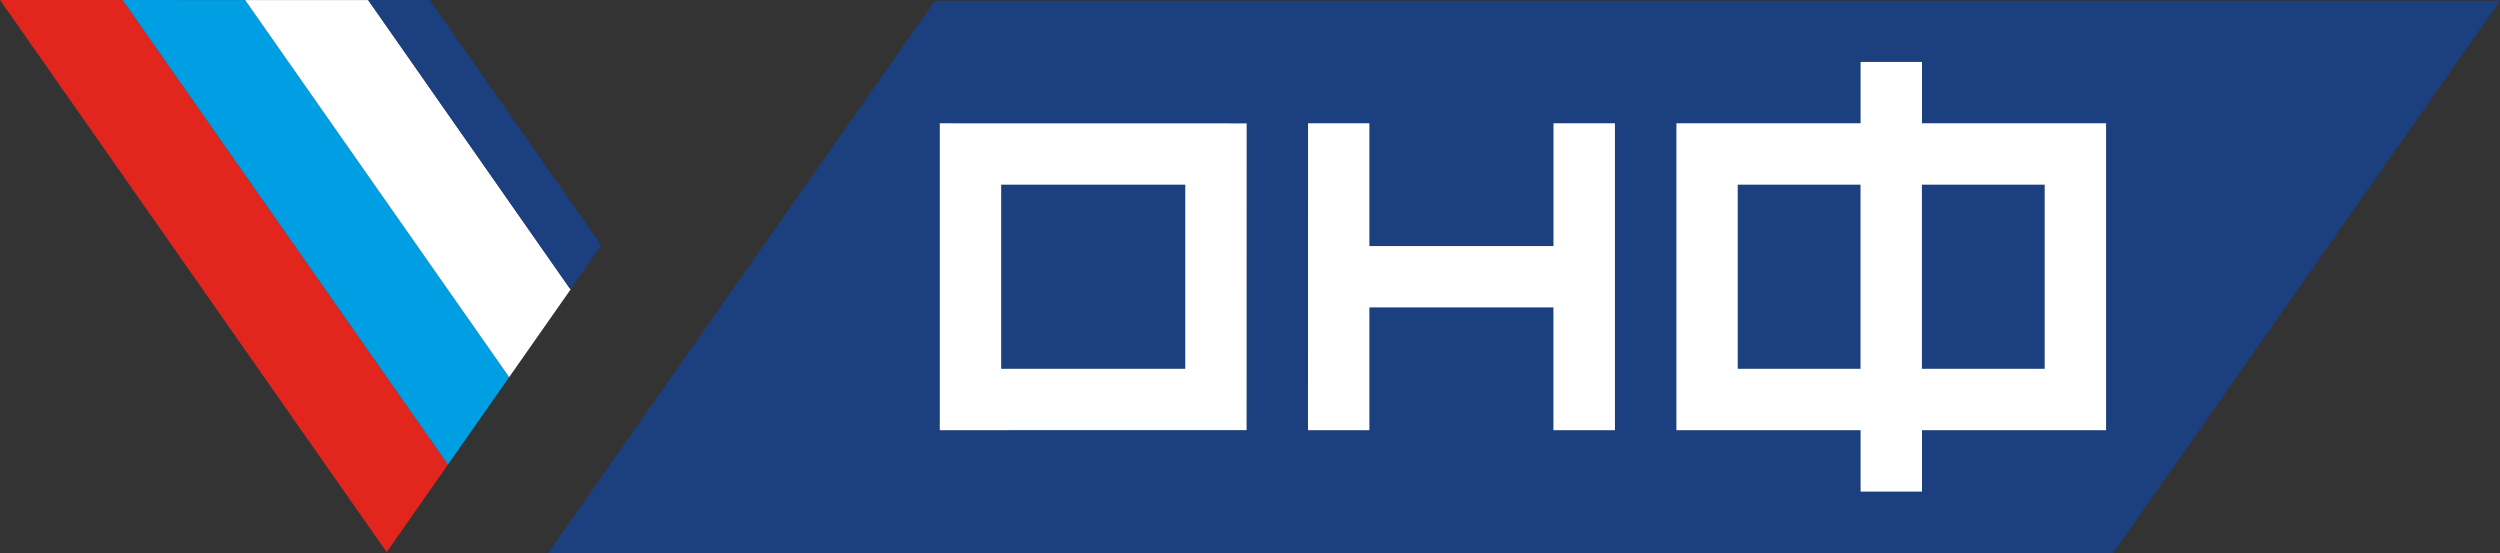
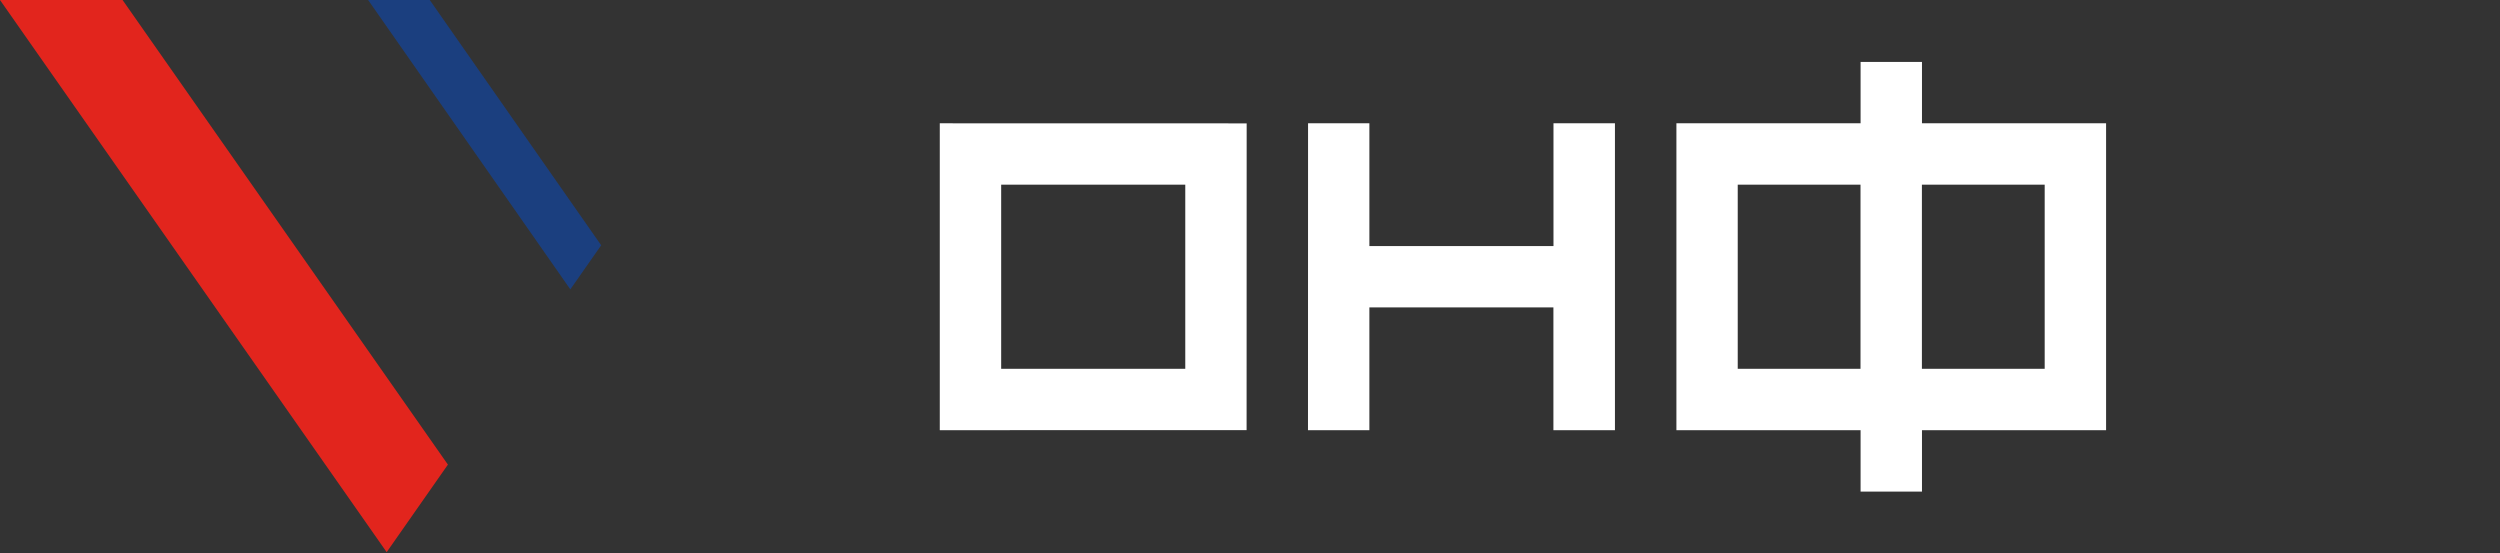
<svg xmlns="http://www.w3.org/2000/svg" id="Layer_1" x="0px" y="0px" viewBox="0 0 341.25 75.48" style="enable-background:new 0 0 341.25 75.48;" xml:space="preserve">
  <rect x="0" y="0" width="341.25" height="75.48" fill="#333333" stroke="none" />
  <style type="text/css"> .st0{fill:#1B3F7F;} .st1{fill:#FFFFFF;} .st2{fill:#E2251D;} .st3{fill:#009FE3;} </style>
-   <polygon class="st0" points="341.25,0.11 127.61,0.11 74.83,75.48 288.47,75.48 " />
  <path class="st1" d="M161.79,50.34h-25.13l0-25.13h25.13L161.79,50.34z M170.16,58.71l0.01-41.87l-41.89-0.01v41.89L170.16,58.71z M220.44,58.72l0-41.89h-8.39l0,16.76l-25.13,0l0-16.76h-8.37l-0.01,41.89h8.38V41.96h25.12v16.76L220.44,58.72z M279.1,50.34 h-16.76V25.21h16.76V50.34z M253.96,50.34H237.2V25.21h16.76V50.34z M287.48,58.72V16.83h-25.13V8.45h-8.38v8.38h-25.14v41.89h25.14 v8.38h8.38v-8.38H287.48z" />
  <polygon class="st2" points="16.73,0 0,0 52.78,75.37 61.14,63.42 " />
-   <polygon class="st3" points="33.46,0.01 16.73,0 61.14,63.42 69.5,51.48 " />
-   <polygon class="st1" points="33.46,0.01 69.5,51.48 77.9,39.49 50.26,0.01 " />
  <polygon class="st0" points="82.06,33.48 58.66,0 50.25,0 77.85,39.5 " />
</svg>